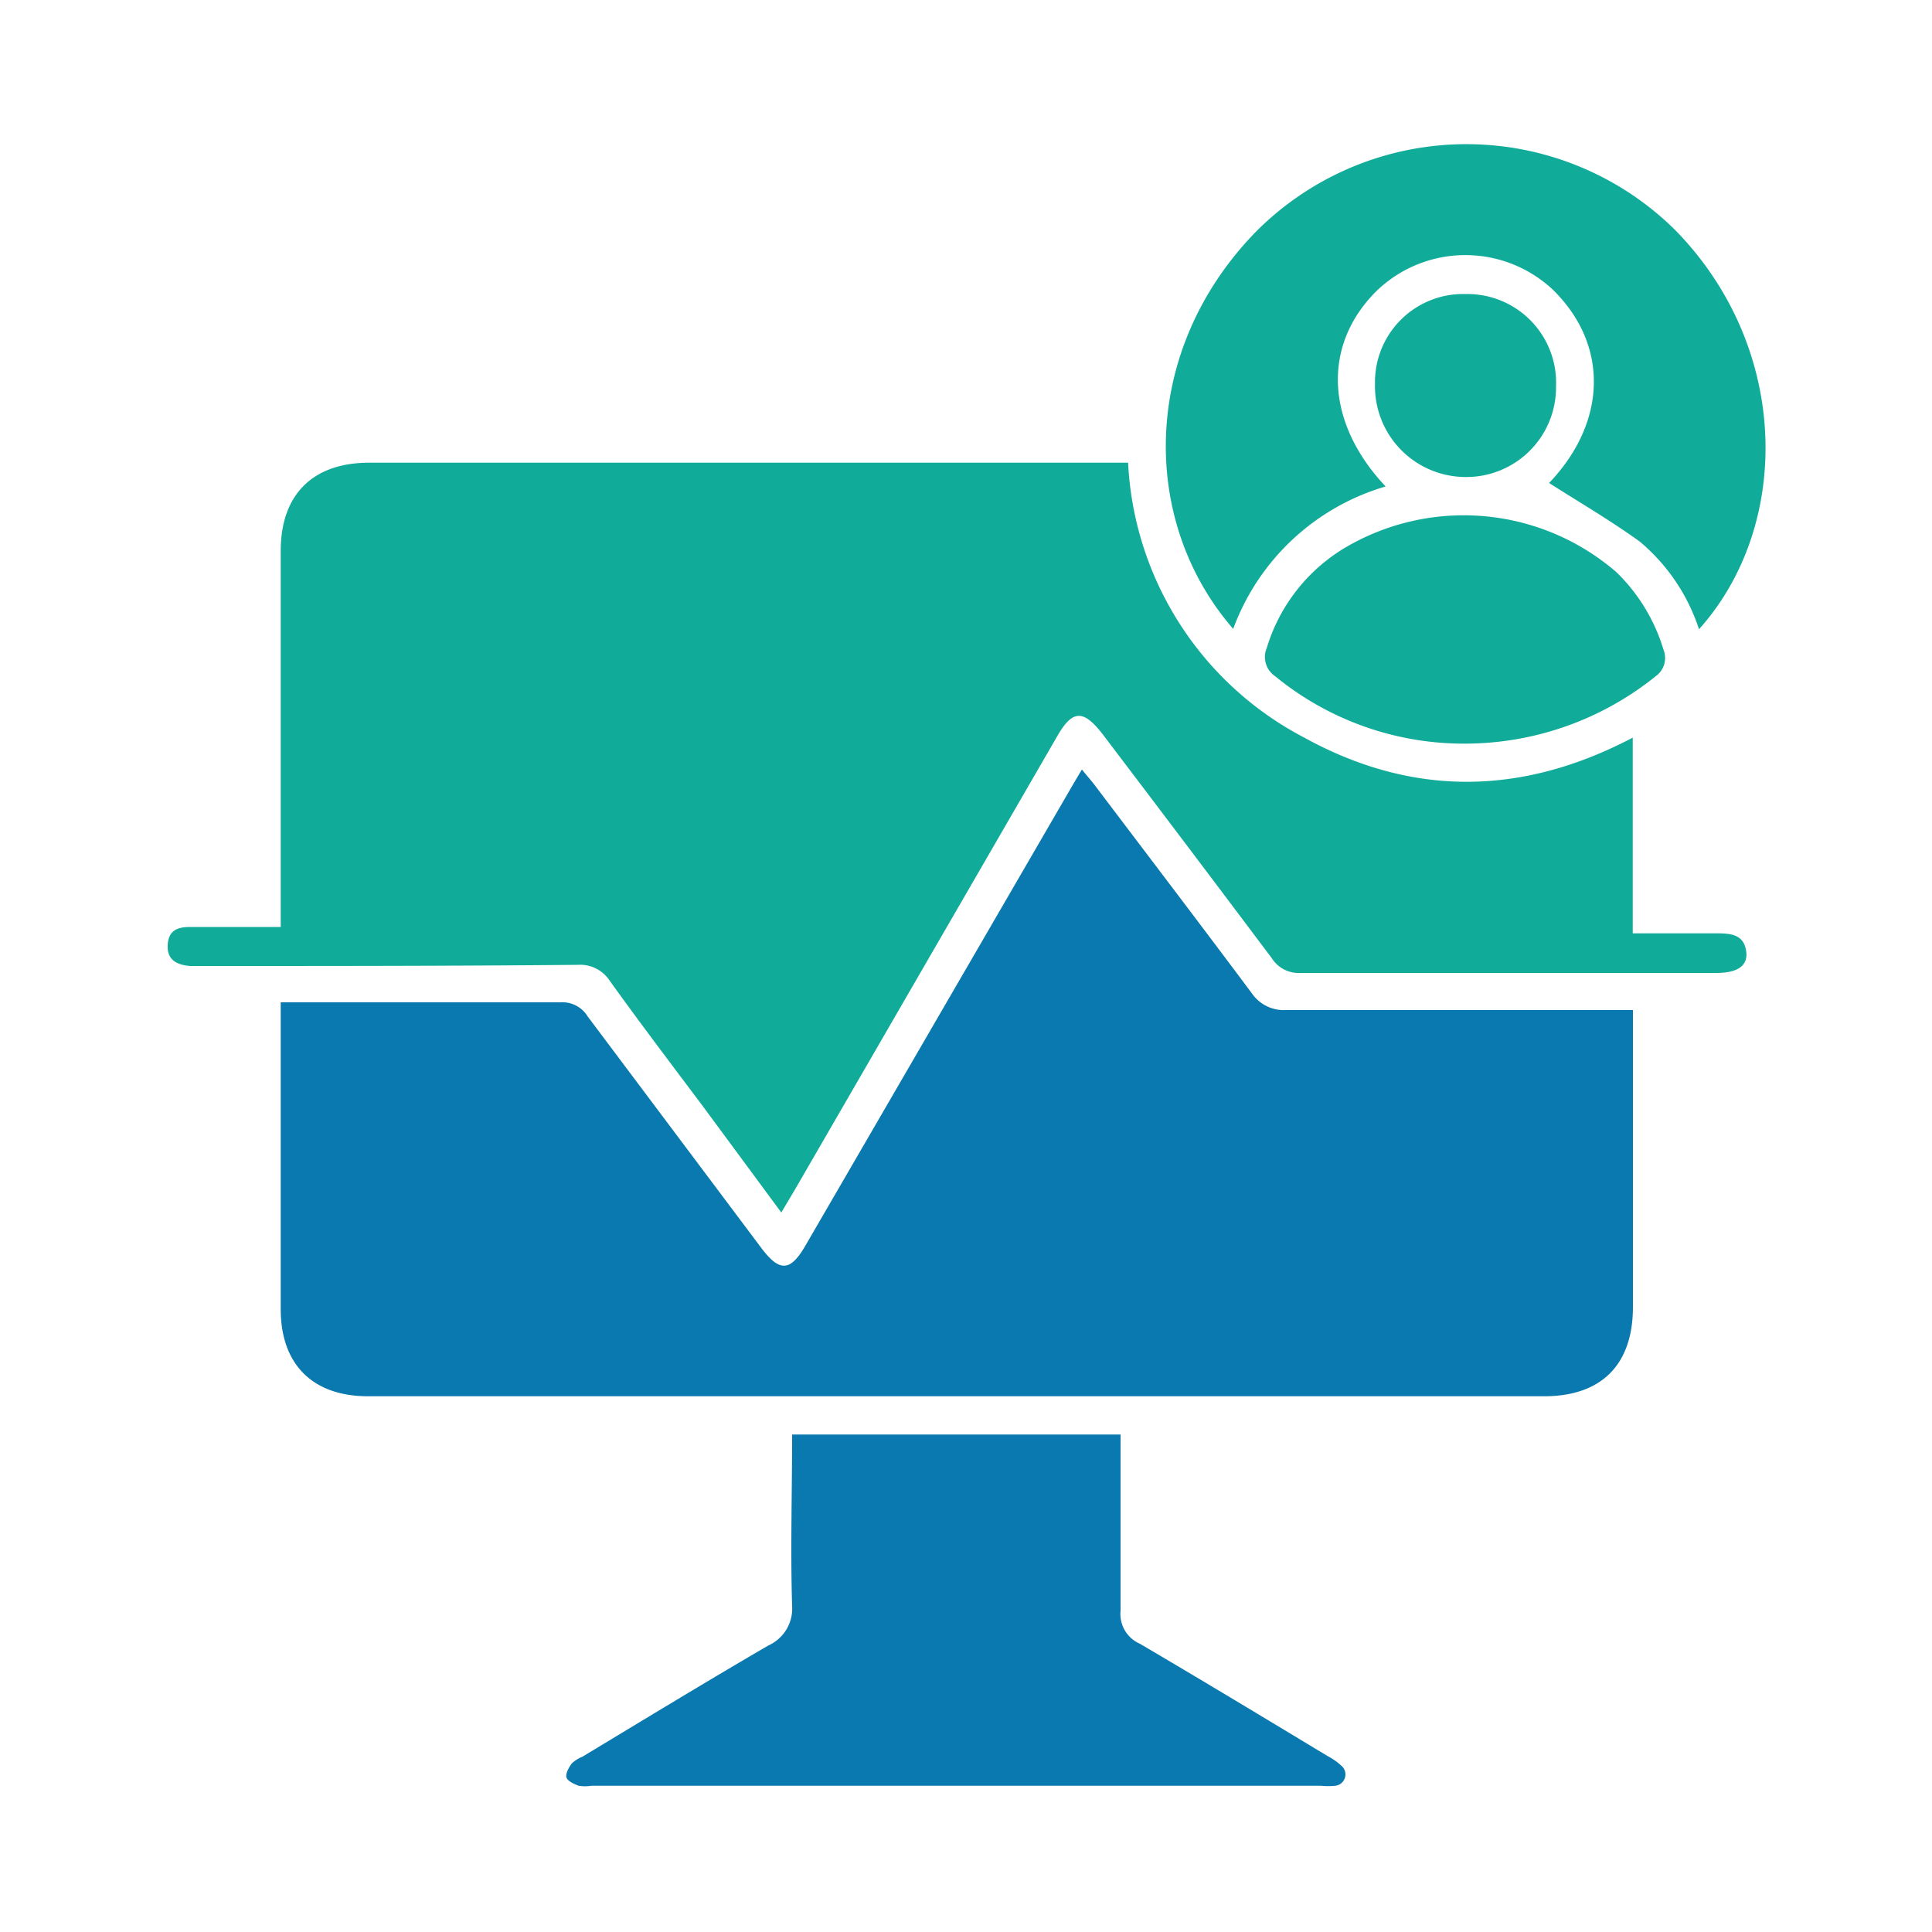
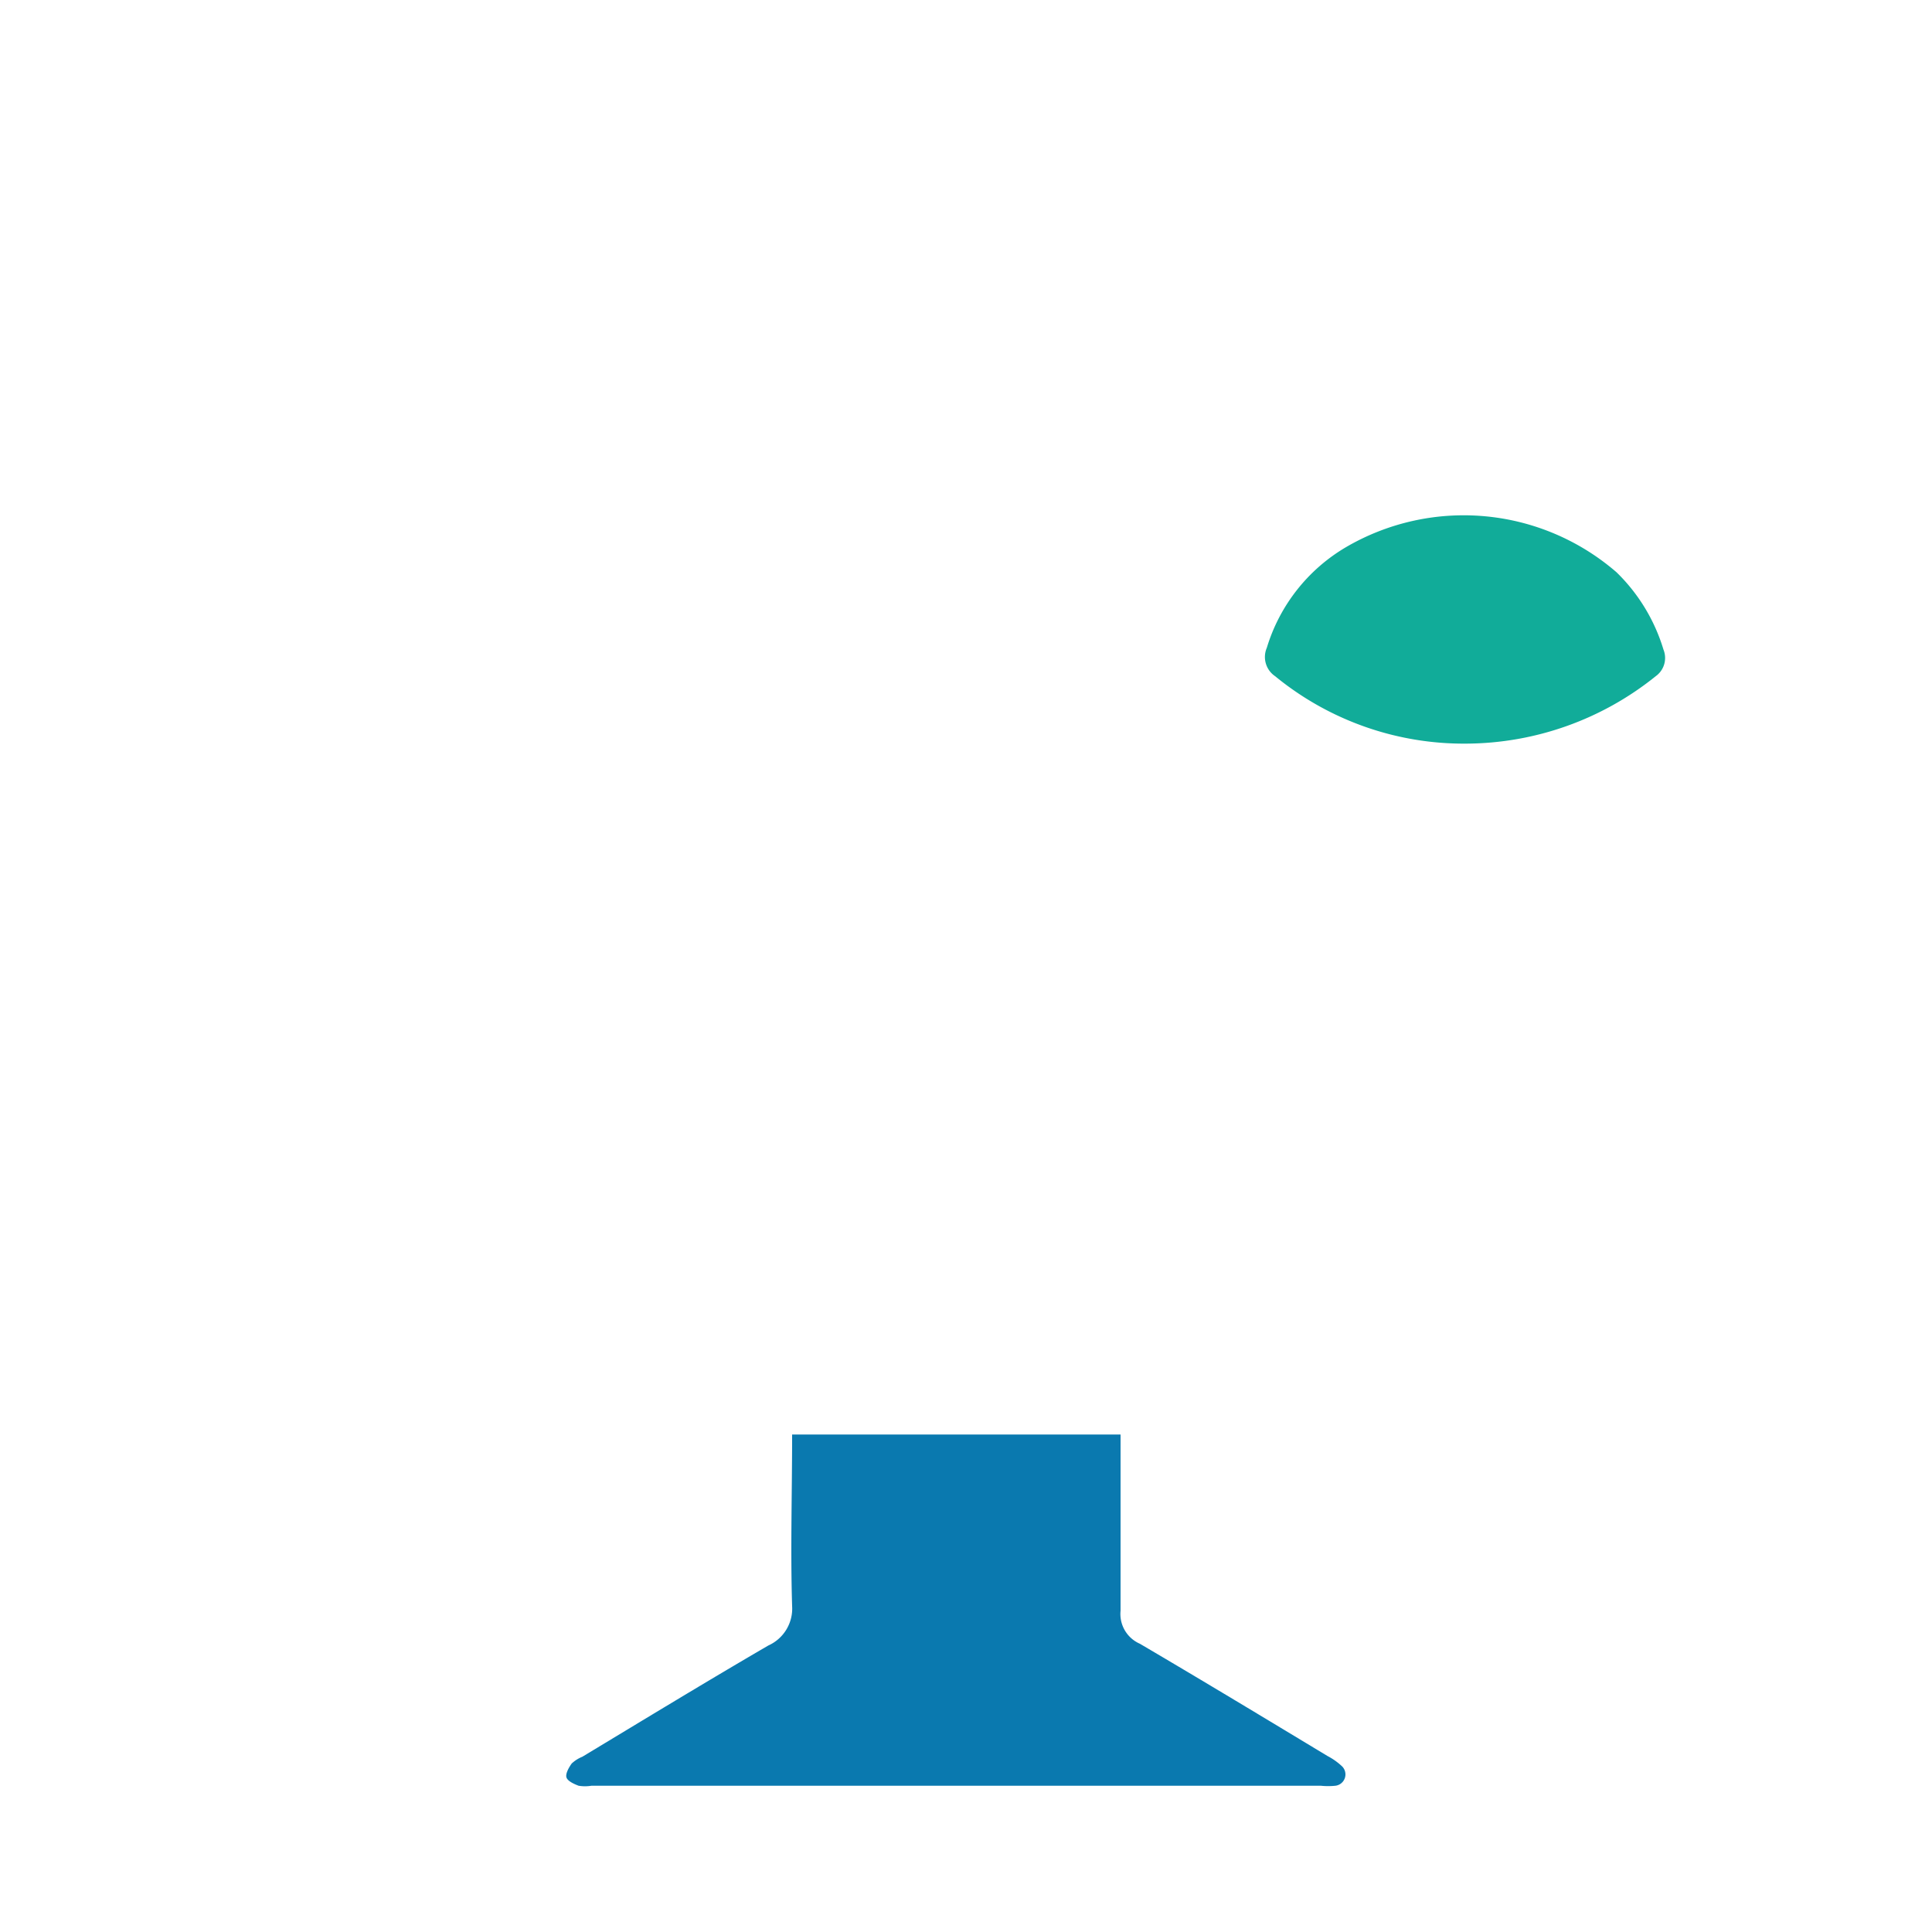
<svg xmlns="http://www.w3.org/2000/svg" id="Layer_1" data-name="Layer 1" viewBox="0 0 100 100">
  <defs>
    <style>.cls-1{fill:#11ac99;}.cls-2{fill:#0a79af;}</style>
  </defs>
-   <path class="cls-1" d="M40.44,62.76l-4-5.42c-1.64-2.19-3.3-4.37-4.89-6.59a1.83,1.83,0,0,0-1.66-.81C23.42,50,17,50,10.59,50H9.83c-.66-.06-1.19-.3-1.15-1.08s.52-.94,1.17-.94h4.68V28.51c0-2.91,1.66-4.56,4.57-4.56H58.39a17,17,0,0,0,9.12,14.23q8.31,4.57,17,0V48.31c1.54,0,3,0,4.35,0,.75,0,1.44.06,1.53,1,.06.7-.48,1.05-1.57,1.05-7.17,0-14.34,0-21.52,0a1.64,1.64,0,0,1-1.47-.76Q61.46,43.78,57.07,38c-1-1.29-1.56-1.27-2.35.11L41.13,61.6Z" />
-   <path class="cls-2" d="M14.53,51.88h1c4.5,0,9,0,13.5,0a1.52,1.52,0,0,1,1.38.72c3,4,6,8,9,12,.94,1.25,1.5,1.22,2.28-.13L55.31,41c.2-.35.41-.7.69-1.17.23.29.43.51.61.74,2.73,3.61,5.48,7.22,8.19,10.85a2,2,0,0,0,1.74.86c5.6,0,11.2,0,16.8,0h1.18V67.65c0,3-1.64,4.62-4.6,4.62H19.05c-2.86,0-4.51-1.64-4.52-4.48V51.88Z" />
  <path class="cls-2" d="M41,74.25H58c0,.38,0,.71,0,1,0,2.71,0,5.41,0,8.12A1.68,1.68,0,0,0,59,85.08c3.25,1.91,6.48,3.86,9.71,5.81a3.38,3.38,0,0,1,.76.54.59.59,0,0,1-.35,1,3.74,3.74,0,0,1-.75,0H30.61a2.07,2.07,0,0,1-.66,0c-.24-.09-.57-.24-.63-.43s.12-.51.27-.72a1.79,1.79,0,0,1,.55-.35c3.2-1.93,6.4-3.88,9.63-5.76A2.09,2.09,0,0,0,41,83.13C40.91,80.2,41,77.28,41,74.25Z" />
-   <path class="cls-1" d="M80.18,25c3-3.14,3.11-7.15.2-10a6.62,6.62,0,0,0-9.13.06c-2.82,2.8-2.66,6.8.47,10.12a12,12,0,0,0-7.89,7.37C59,27,59,18.16,65,12a15.36,15.36,0,0,1,21.69-.11c6,6.1,6.06,15.32,1.25,20.68a9.92,9.92,0,0,0-3.07-4.54C83.36,26.94,81.75,26,80.18,25Z" />
  <path class="cls-1" d="M75.9,38.49A15.4,15.4,0,0,1,66,35a1.2,1.2,0,0,1-.43-1.47,9.1,9.1,0,0,1,4.1-5.21,12.08,12.08,0,0,1,14,1.3,9.34,9.34,0,0,1,2.43,4A1.16,1.16,0,0,1,85.7,35,15.74,15.74,0,0,1,75.9,38.49Z" />
-   <path class="cls-1" d="M75.87,15.22A4.59,4.59,0,0,1,80.54,20a4.64,4.64,0,0,1-4.65,4.69,4.7,4.7,0,0,1-4.72-4.83A4.56,4.56,0,0,1,75.87,15.22Z" />
</svg>